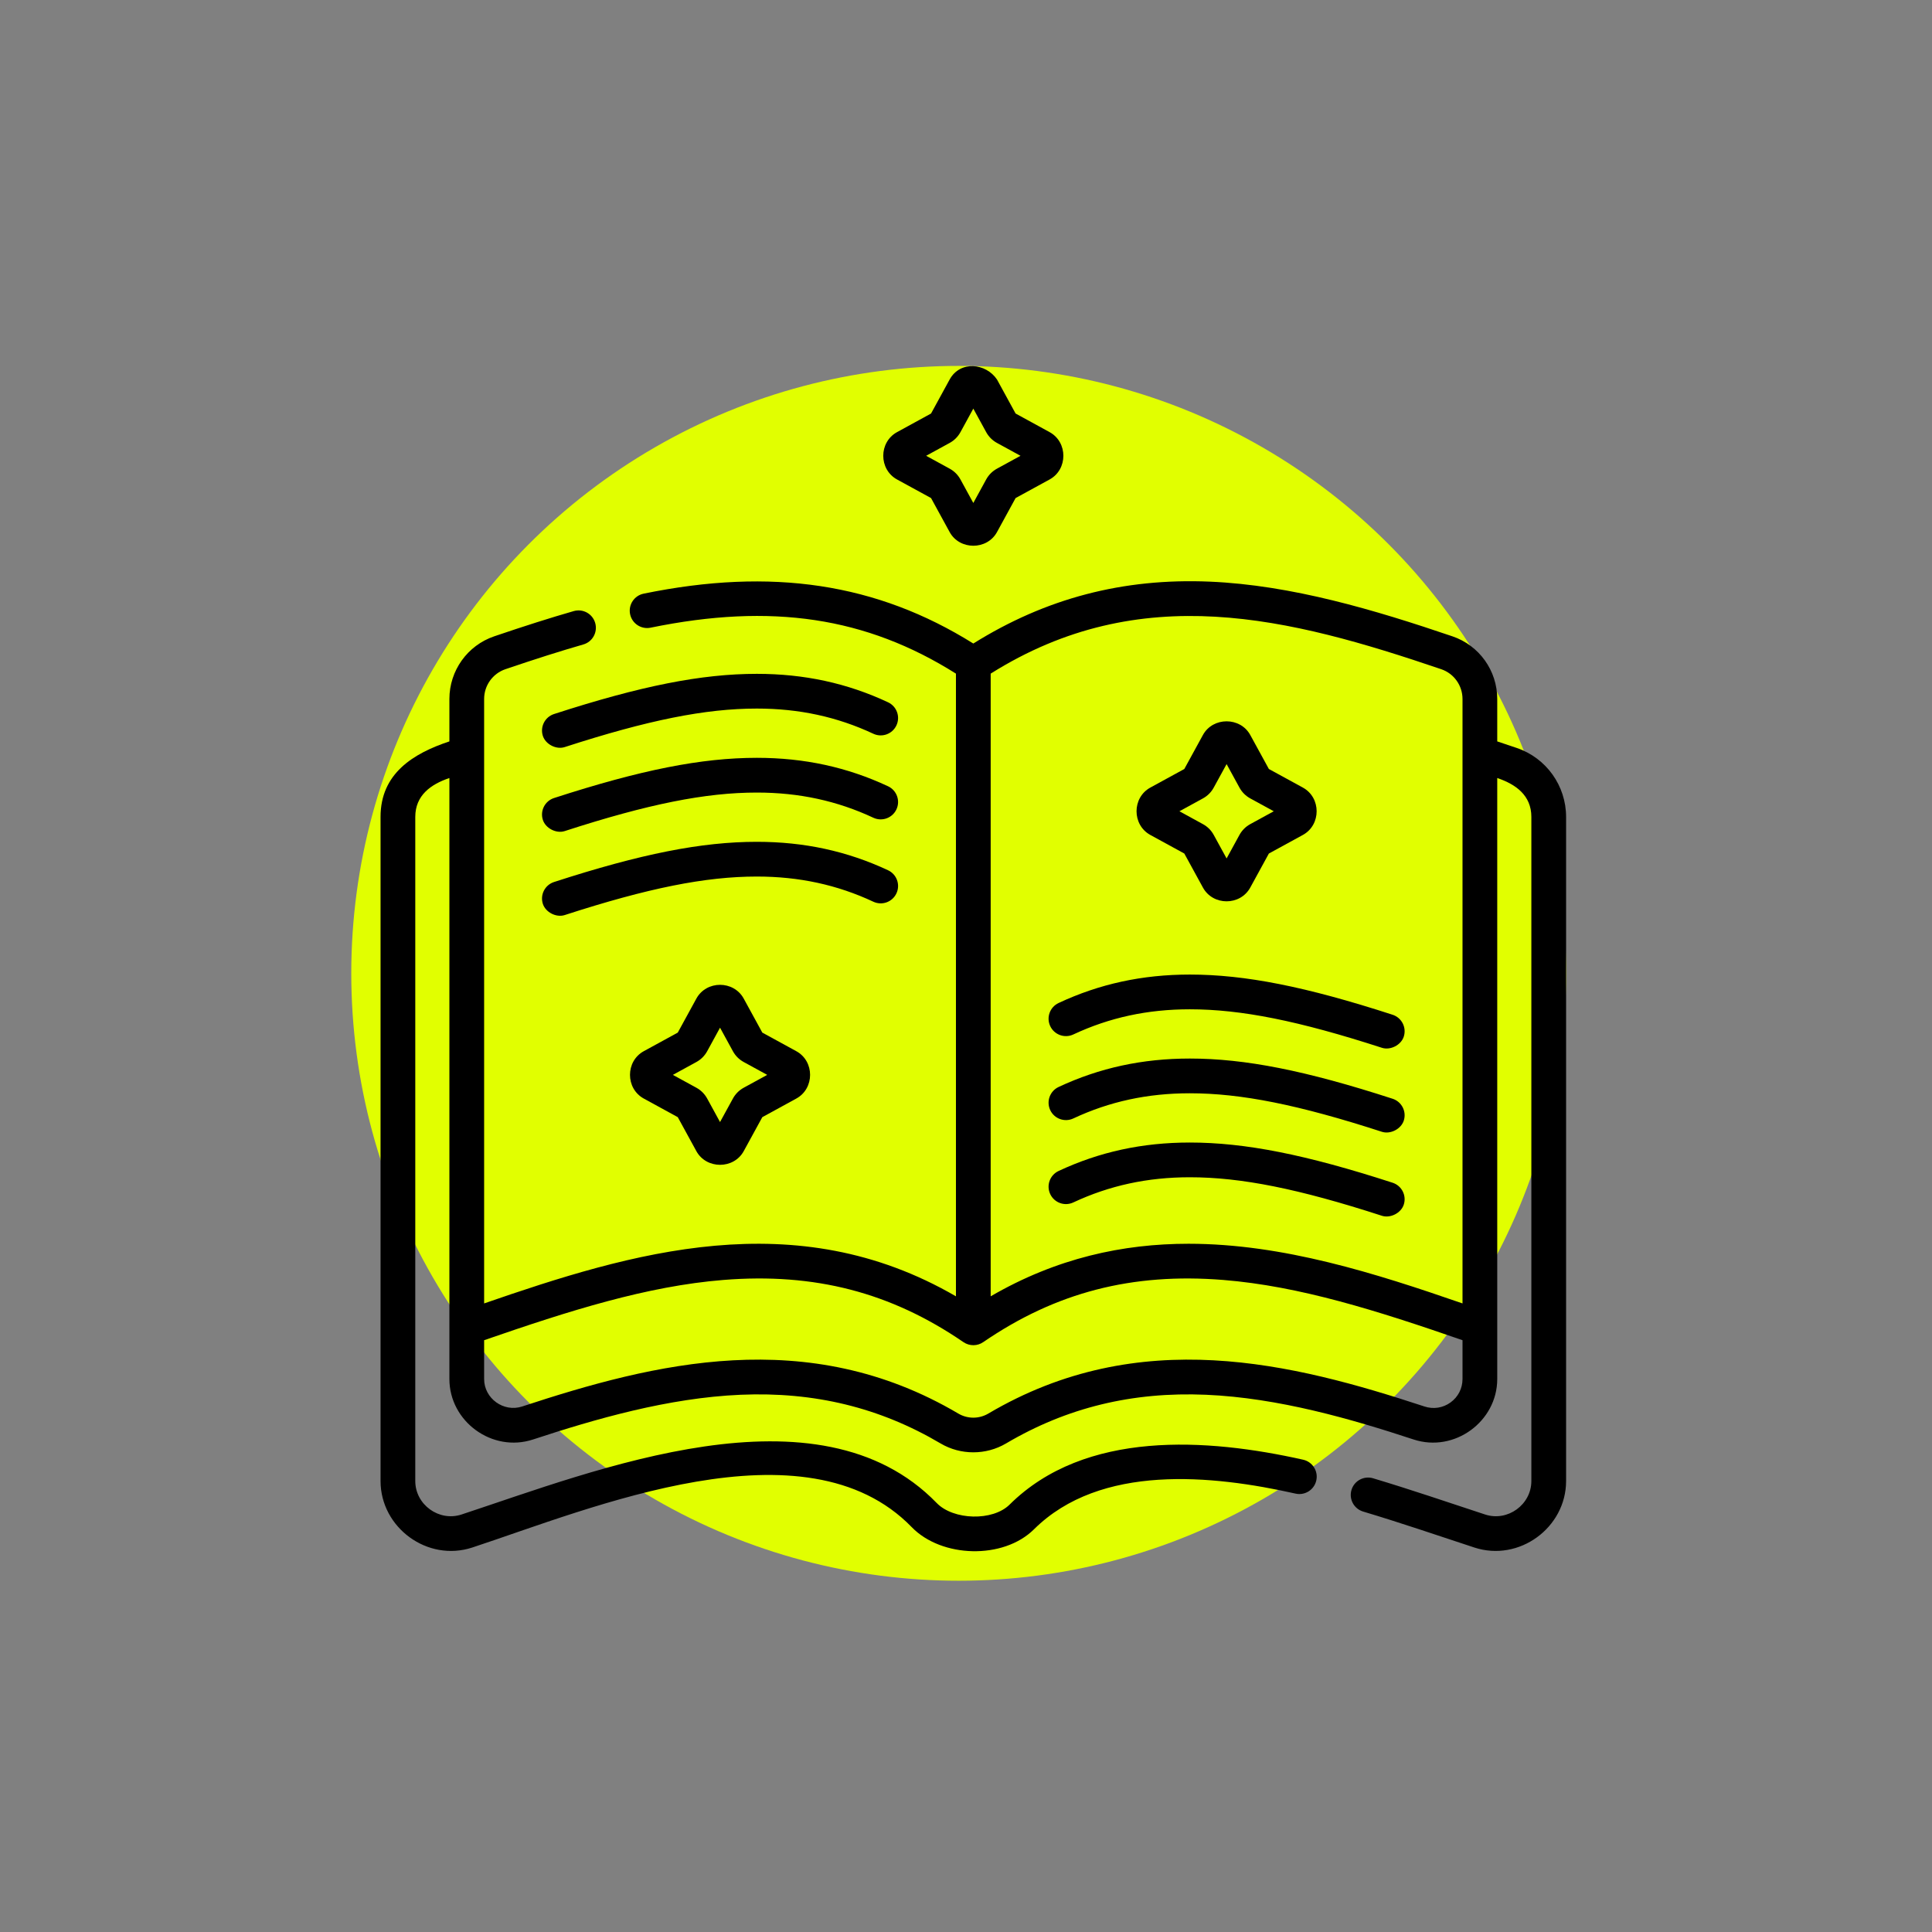
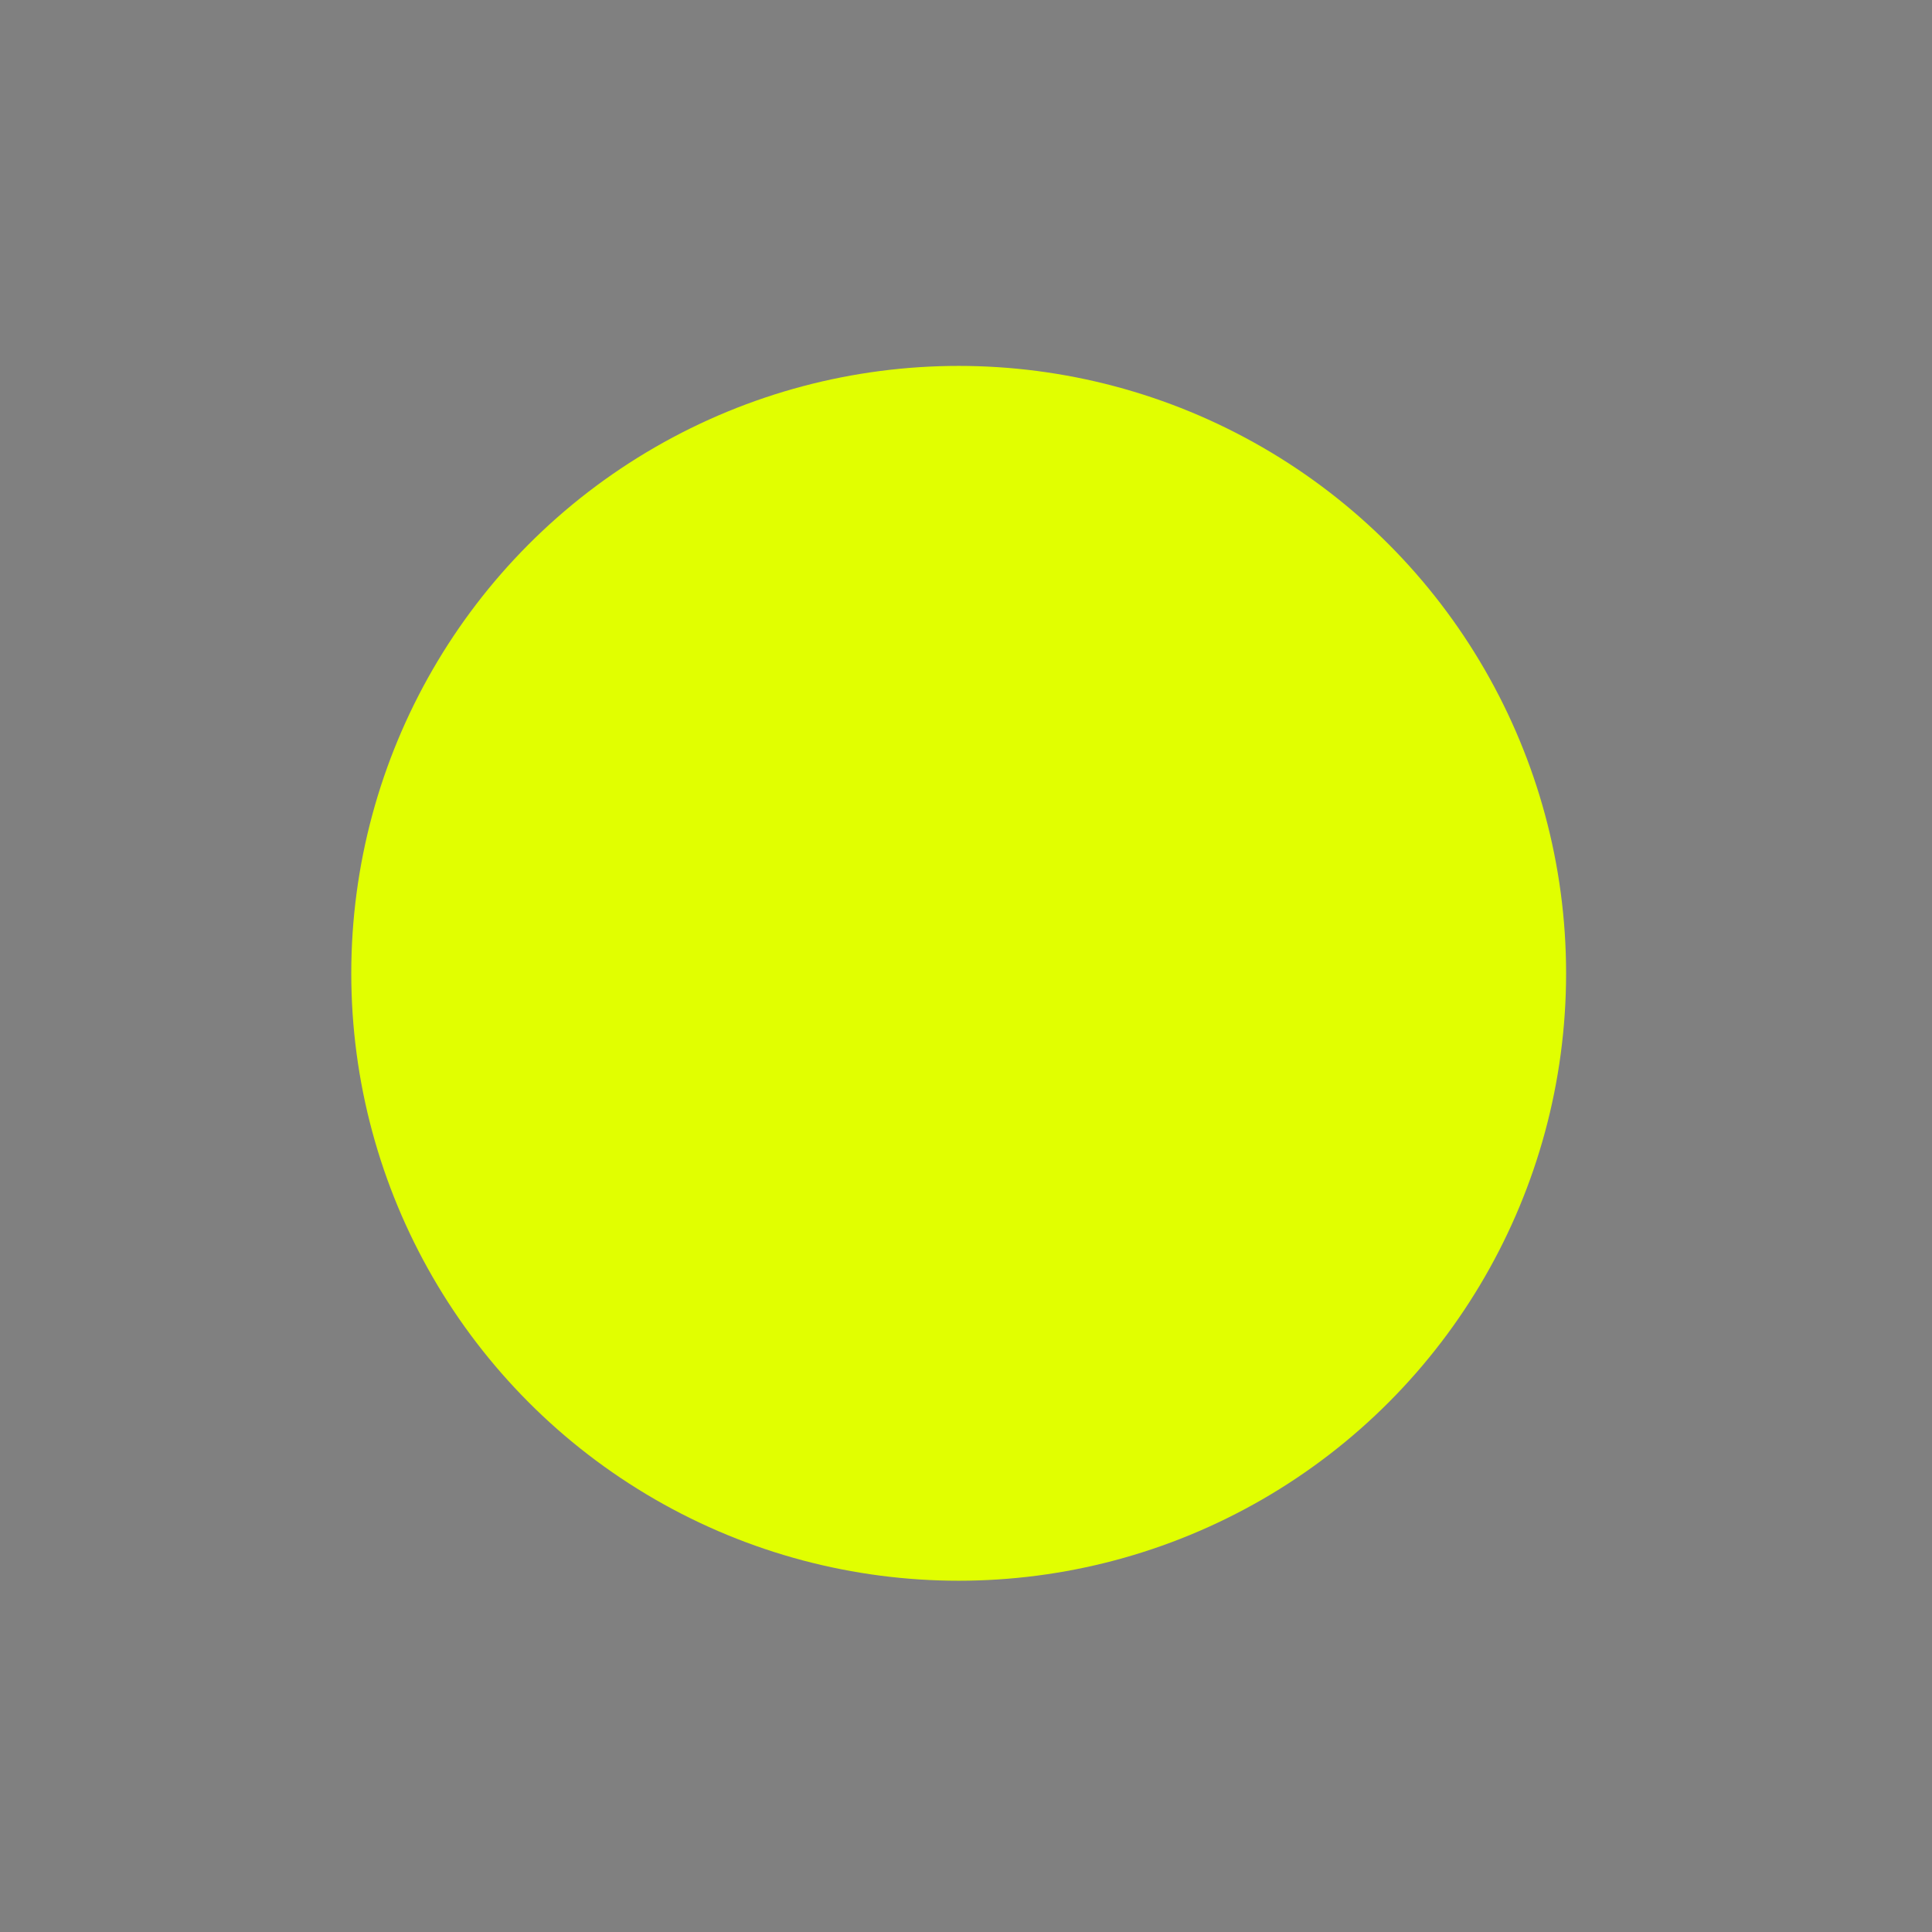
<svg xmlns="http://www.w3.org/2000/svg" width="132" height="132" viewBox="0 0 132 132" fill="none">
  <rect x="0" y="0" width="132" height="132" fill="#808080" stroke="none" />
  <circle cx="65.5" cy="66.5" r="41.5" fill="#E1FF00" />
  <g clip-path="url(#clip0_6364_1873)">
    <path d="M103.629 51.103C103.164 50.945 102.722 50.796 102.296 50.655V47.757C102.296 45.818 101.065 44.097 99.232 43.475C93.933 41.675 88.256 39.976 82.645 39.739C76.739 39.49 71.45 40.874 66.5 43.968C59.906 39.846 52.724 38.765 43.974 40.561C43.332 40.693 42.918 41.32 43.05 41.962C43.182 42.604 43.809 43.017 44.451 42.885C52.71 41.19 59.175 42.157 65.313 46.024V88.569C54.325 82.185 43.138 85.573 33.077 89.054V47.757C33.077 46.835 33.661 46.018 34.531 45.722C36.609 45.016 38.3 44.479 39.854 44.032C40.484 43.851 40.847 43.194 40.666 42.564C40.485 41.934 39.828 41.57 39.198 41.752C37.607 42.209 35.882 42.757 33.768 43.475C31.935 44.098 30.704 45.819 30.704 47.757V50.655C28.224 51.478 26 52.852 26 55.814V101.188C26 104.372 29.208 106.738 32.271 105.73C40.342 103.076 55.021 96.847 62.295 104.342C64.332 106.441 68.547 106.569 70.647 104.485C75.183 99.986 82.836 100.773 88.516 102.048C89.155 102.192 89.79 101.789 89.933 101.15C90.077 100.511 89.675 99.876 89.036 99.732C82.498 98.264 74.143 97.675 68.976 102.801C67.827 103.94 65.141 103.868 63.998 102.69C55.892 94.337 40.65 100.474 31.53 103.476C29.995 103.98 28.373 102.803 28.373 101.188V55.814C28.373 54.333 29.448 53.58 30.704 53.157V94.219C30.704 97.121 33.63 99.266 36.419 98.35C40.649 96.958 45.643 95.507 50.602 95.294C55.641 95.079 60.111 96.167 64.268 98.623C65.632 99.429 67.367 99.428 68.732 98.623C72.889 96.167 77.36 95.08 82.397 95.294C87.357 95.507 92.351 96.958 96.582 98.35C99.37 99.267 102.296 97.121 102.296 94.219V53.157C103.552 53.58 104.627 54.334 104.627 55.814V101.188C104.627 102.803 103.005 103.98 101.47 103.476C98.922 102.638 96.384 101.77 93.814 101.001C93.186 100.814 92.525 101.169 92.337 101.797C92.149 102.425 92.506 103.086 93.133 103.274C95.683 104.037 98.201 104.899 100.729 105.73C103.792 106.737 107 104.373 107 101.188V55.814C107 53.681 105.645 51.788 103.629 51.103ZM98.469 45.722C99.338 46.017 99.923 46.835 99.923 47.757V89.054C93.984 86.999 87.655 84.977 81.205 84.977C76.726 84.977 72.189 85.952 67.686 88.568V46.024C77.937 39.58 88.098 42.199 98.469 45.722ZM99.106 95.819C98.585 96.196 97.935 96.297 97.323 96.095C88.317 93.133 77.845 90.484 67.525 96.579C66.893 96.953 66.107 96.953 65.475 96.579C55.154 90.484 44.682 93.133 35.677 96.095C34.415 96.51 33.077 95.55 33.077 94.219V91.567C38.913 89.545 44.206 87.87 49.424 87.45C55.656 86.949 60.869 88.3 65.829 91.701C66.245 91.983 66.788 91.974 67.187 91.691C72.142 88.297 77.35 86.95 83.576 87.45C88.794 87.87 94.087 89.545 99.923 91.567V94.219C99.923 94.86 99.625 95.443 99.106 95.819Z" fill="black" />
    <path d="M60.675 47.983C57.881 46.674 54.949 46.039 51.71 46.039C47.934 46.039 43.79 46.86 37.853 48.785C37.23 48.987 36.888 49.657 37.09 50.28C37.279 50.861 38.01 51.23 38.585 51.042C44.272 49.198 48.197 48.411 51.71 48.411C54.593 48.411 57.197 48.974 59.669 50.132C60.263 50.41 60.969 50.154 61.247 49.56C61.525 48.967 61.269 48.261 60.675 47.983Z" fill="black" />
    <path d="M60.675 53.721C57.881 52.413 54.949 51.777 51.71 51.777C47.934 51.777 43.79 52.599 37.853 54.524C37.23 54.726 36.888 55.395 37.09 56.018C37.279 56.599 38.01 56.968 38.585 56.781C44.272 54.937 48.197 54.15 51.71 54.15C54.593 54.15 57.197 54.713 59.669 55.87C60.263 56.148 60.969 55.893 61.247 55.299C61.525 54.706 61.269 53.999 60.675 53.721Z" fill="black" />
-     <path d="M61.247 61.037C61.525 60.444 61.269 59.737 60.675 59.459C57.881 58.151 54.949 57.515 51.71 57.515C47.934 57.515 43.79 58.337 37.853 60.262C37.23 60.464 36.888 61.133 37.09 61.756C37.279 62.337 38.01 62.706 38.585 62.519C44.272 60.675 48.197 59.888 51.71 59.888C54.593 59.888 57.197 60.451 59.669 61.608C60.263 61.886 60.969 61.631 61.247 61.037Z" fill="black" />
    <path d="M73.332 70.678C75.804 69.52 78.407 68.958 81.29 68.958C84.804 68.958 88.729 69.745 94.415 71.588C94.991 71.776 95.722 71.407 95.91 70.826C96.112 70.203 95.771 69.534 95.147 69.331C89.211 67.406 85.067 66.585 81.29 66.585C78.052 66.585 75.119 67.221 72.325 68.529C71.732 68.807 71.476 69.513 71.754 70.107C72.032 70.7 72.738 70.956 73.332 70.678Z" fill="black" />
    <path d="M73.332 76.416C75.804 75.258 78.407 74.696 81.29 74.696C84.804 74.696 88.729 75.483 94.415 77.327C94.991 77.514 95.722 77.145 95.91 76.564C96.112 75.941 95.771 75.272 95.147 75.07C89.211 73.144 85.067 72.323 81.29 72.323C78.052 72.323 75.119 72.959 72.325 74.267C71.732 74.545 71.476 75.251 71.754 75.845C72.032 76.438 72.738 76.694 73.332 76.416Z" fill="black" />
    <path d="M73.332 82.154C75.804 80.997 78.407 80.434 81.29 80.434C84.804 80.434 88.729 81.221 94.415 83.065C94.991 83.252 95.722 82.883 95.91 82.303C96.112 81.679 95.771 81.01 95.147 80.808C89.211 78.883 85.067 78.061 81.29 78.061C78.052 78.061 75.119 78.697 72.325 80.006C71.732 80.283 71.476 80.99 71.754 81.583C72.032 82.177 72.738 82.432 73.332 82.154Z" fill="black" />
-     <path d="M61.29 32.76L63.612 34.029L64.882 36.351C65.563 37.597 67.435 37.6 68.119 36.351L69.388 34.029L71.71 32.76C72.967 32.072 72.967 30.21 71.71 29.523L69.388 28.253L68.119 25.931C67.368 24.81 65.602 24.615 64.882 25.931L63.612 28.253L61.291 29.523C60.033 30.21 60.033 32.072 61.29 32.76ZM64.886 30.261C65.196 30.091 65.45 29.838 65.62 29.527L66.5 27.918L67.38 29.527C67.55 29.838 67.804 30.091 68.114 30.261L69.724 31.141L68.114 32.022C67.804 32.191 67.55 32.445 67.38 32.755L66.5 34.365L65.62 32.755C65.45 32.445 65.197 32.191 64.886 32.022L63.276 31.141L64.886 30.261Z" fill="black" />
-     <path d="M78.595 57.047L80.916 58.316L82.186 60.638C82.874 61.895 84.736 61.895 85.423 60.638L86.693 58.316L89.014 57.047C90.271 56.359 90.271 54.497 89.014 53.809L86.693 52.54L85.423 50.219C84.742 48.973 82.869 48.969 82.186 50.219L80.916 52.54L78.595 53.809C77.338 54.497 77.338 56.359 78.595 57.047ZM82.191 54.548C82.501 54.378 82.755 54.125 82.924 53.814L83.805 52.205L84.685 53.814C84.855 54.125 85.109 54.378 85.418 54.548L87.028 55.428L85.418 56.309C85.109 56.478 84.855 56.732 84.685 57.042L83.805 58.652L82.924 57.042C82.755 56.732 82.501 56.478 82.191 56.309L80.581 55.428L82.191 54.548Z" fill="black" />
+     <path d="M61.29 32.76L63.612 34.029L64.882 36.351C65.563 37.597 67.435 37.6 68.119 36.351L69.388 34.029L71.71 32.76C72.967 32.072 72.967 30.21 71.71 29.523L69.388 28.253L68.119 25.931C67.368 24.81 65.602 24.615 64.882 25.931L63.612 28.253L61.291 29.523C60.033 30.21 60.033 32.072 61.29 32.76ZM64.886 30.261C65.196 30.091 65.45 29.838 65.62 29.527L66.5 27.918L67.38 29.527C67.55 29.838 67.804 30.091 68.114 30.261L69.724 31.141C67.804 32.191 67.55 32.445 67.38 32.755L66.5 34.365L65.62 32.755C65.45 32.445 65.197 32.191 64.886 32.022L63.276 31.141L64.886 30.261Z" fill="black" />
    <path d="M52.084 70.551L50.814 68.229C50.127 66.972 48.264 66.972 47.577 68.229L46.307 70.551L43.986 71.82C42.729 72.508 42.729 74.37 43.986 75.057L46.307 76.327L47.577 78.648C48.258 79.894 50.13 79.898 50.814 78.648L52.084 76.327L54.405 75.057C55.662 74.37 55.662 72.508 54.405 71.82L52.084 70.551ZM50.809 74.319C50.499 74.489 50.245 74.743 50.076 75.053L49.195 76.662L48.315 75.053C48.145 74.743 47.892 74.489 47.582 74.319L45.972 73.439L47.582 72.558C47.892 72.389 48.145 72.135 48.315 71.825L49.195 70.215L50.076 71.825C50.246 72.135 50.499 72.389 50.809 72.558L52.419 73.439L50.809 74.319Z" fill="black" />
  </g>
  <defs>
    <clipPath id="clip0_6364_1873">
-       <rect width="81" height="81" fill="white" transform="translate(26 25)" />
-     </clipPath>
+       </clipPath>
  </defs>
</svg>